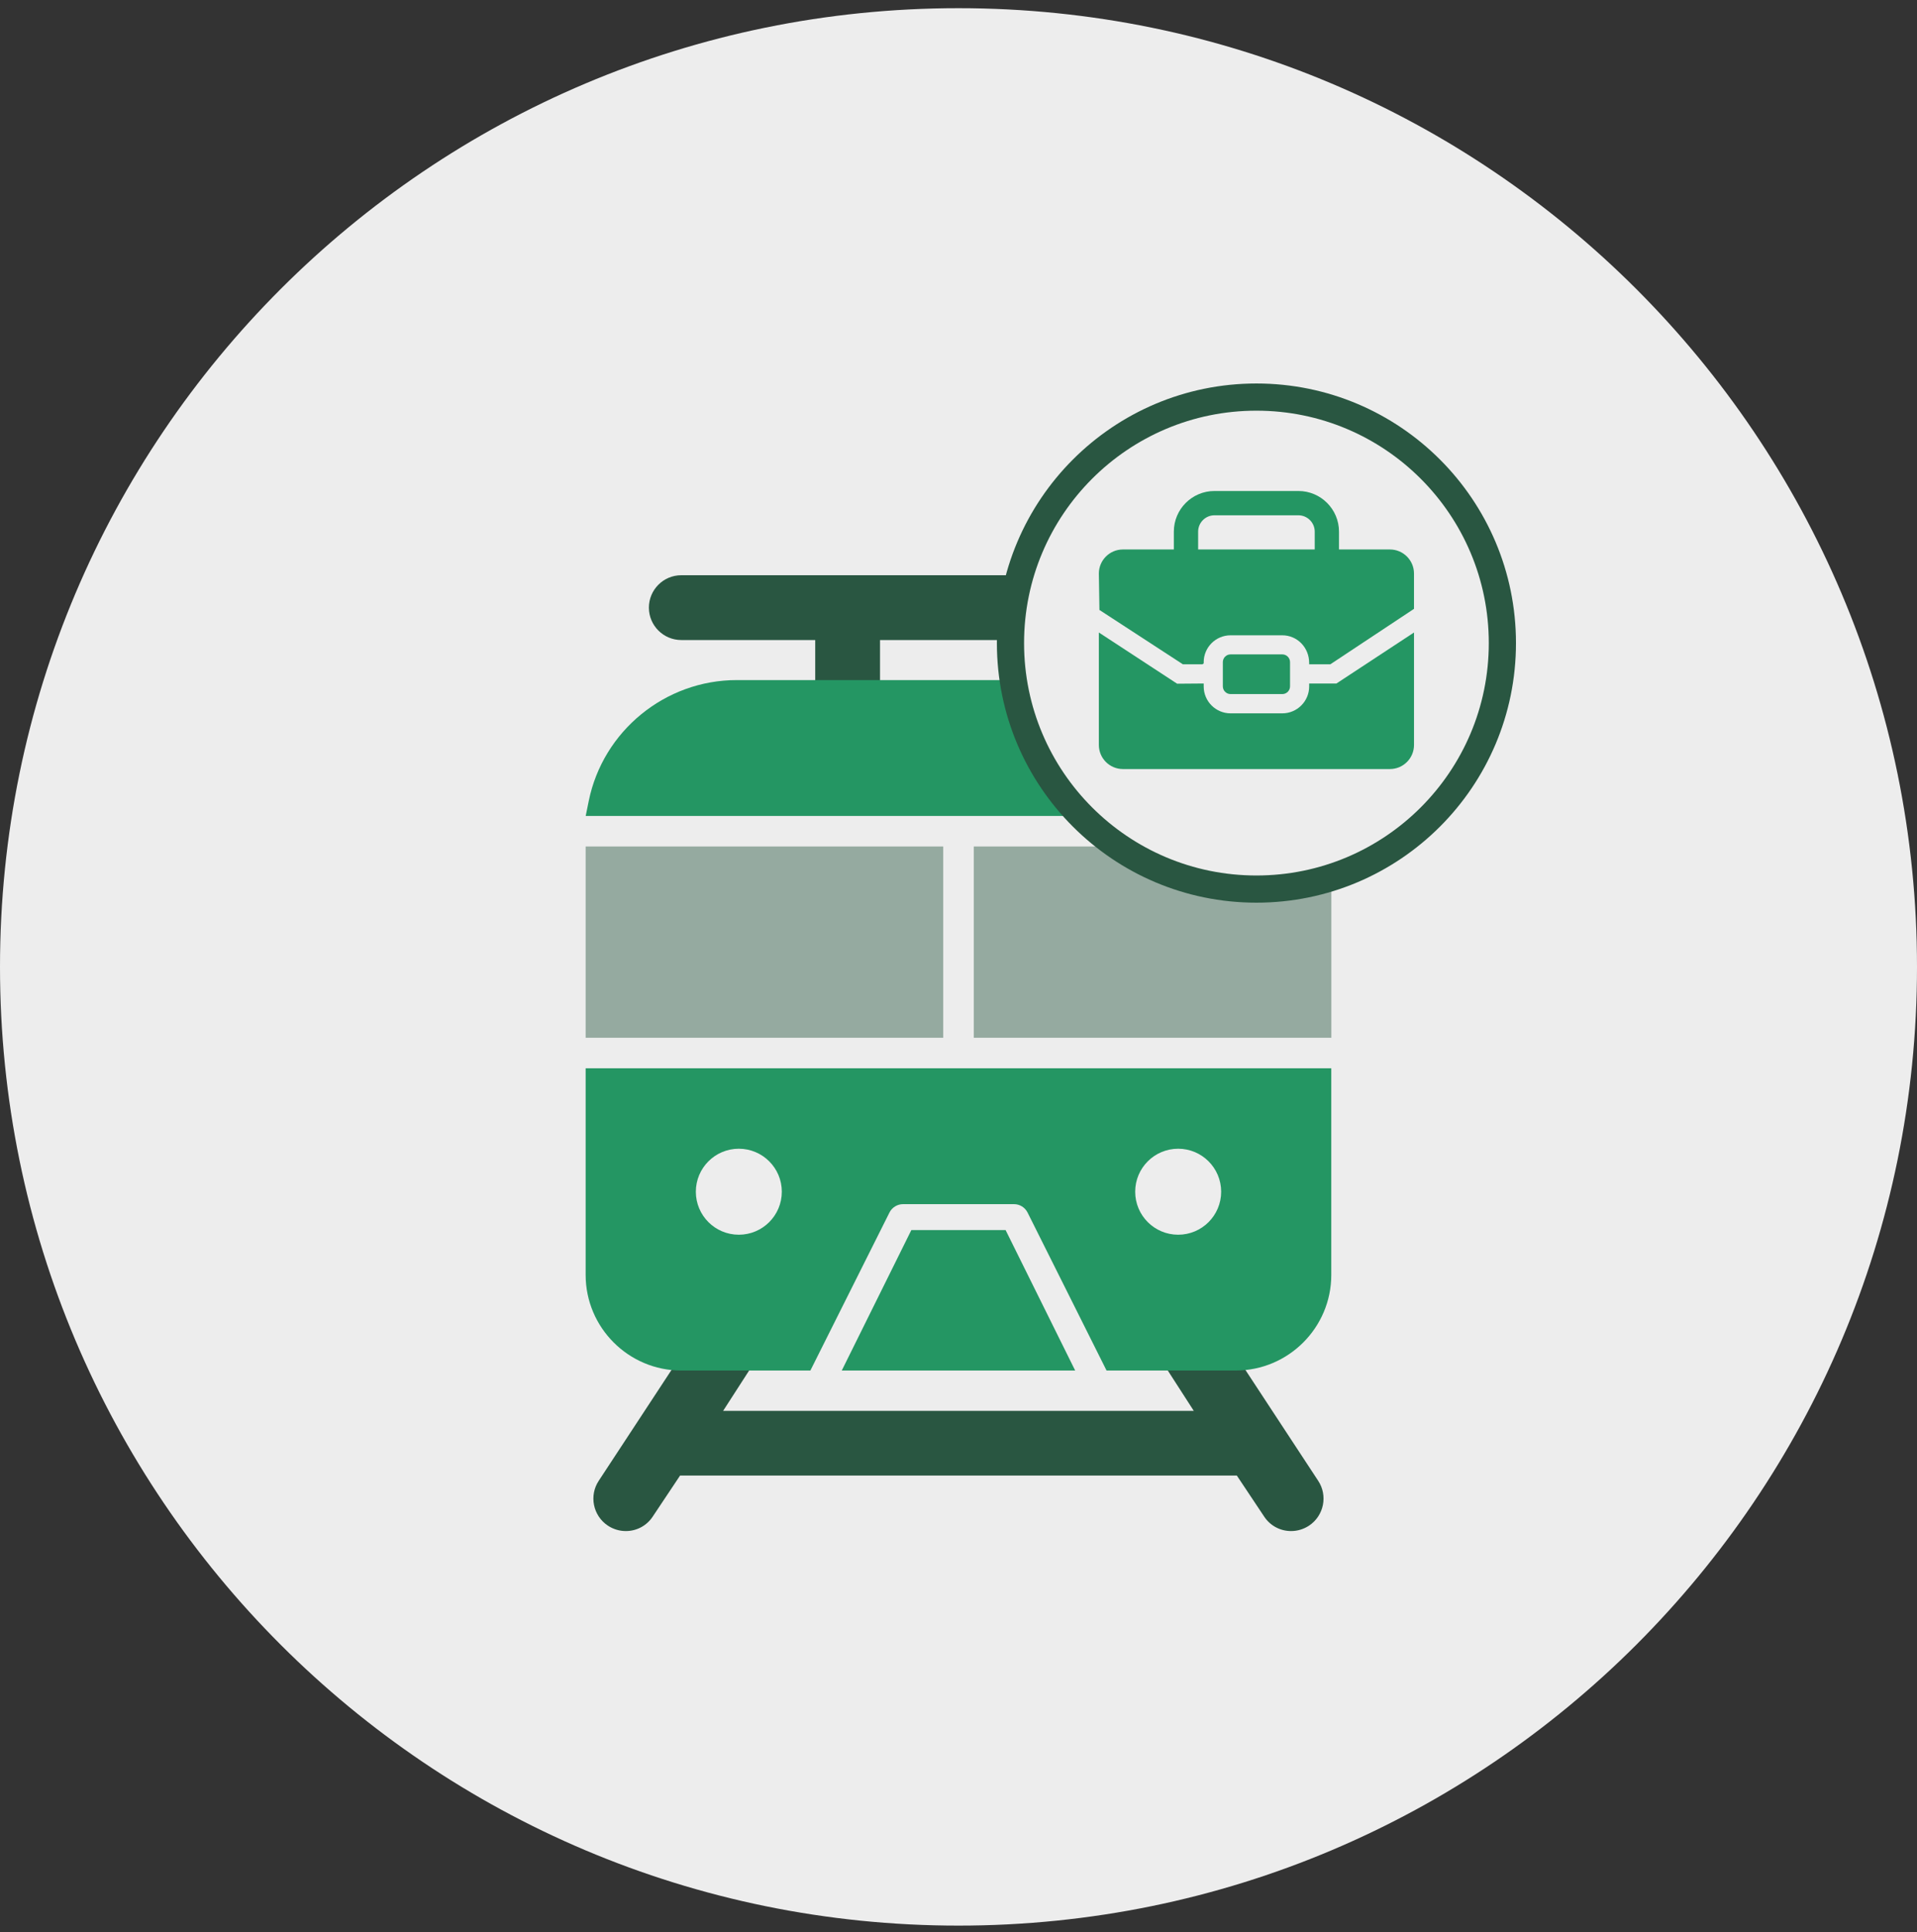
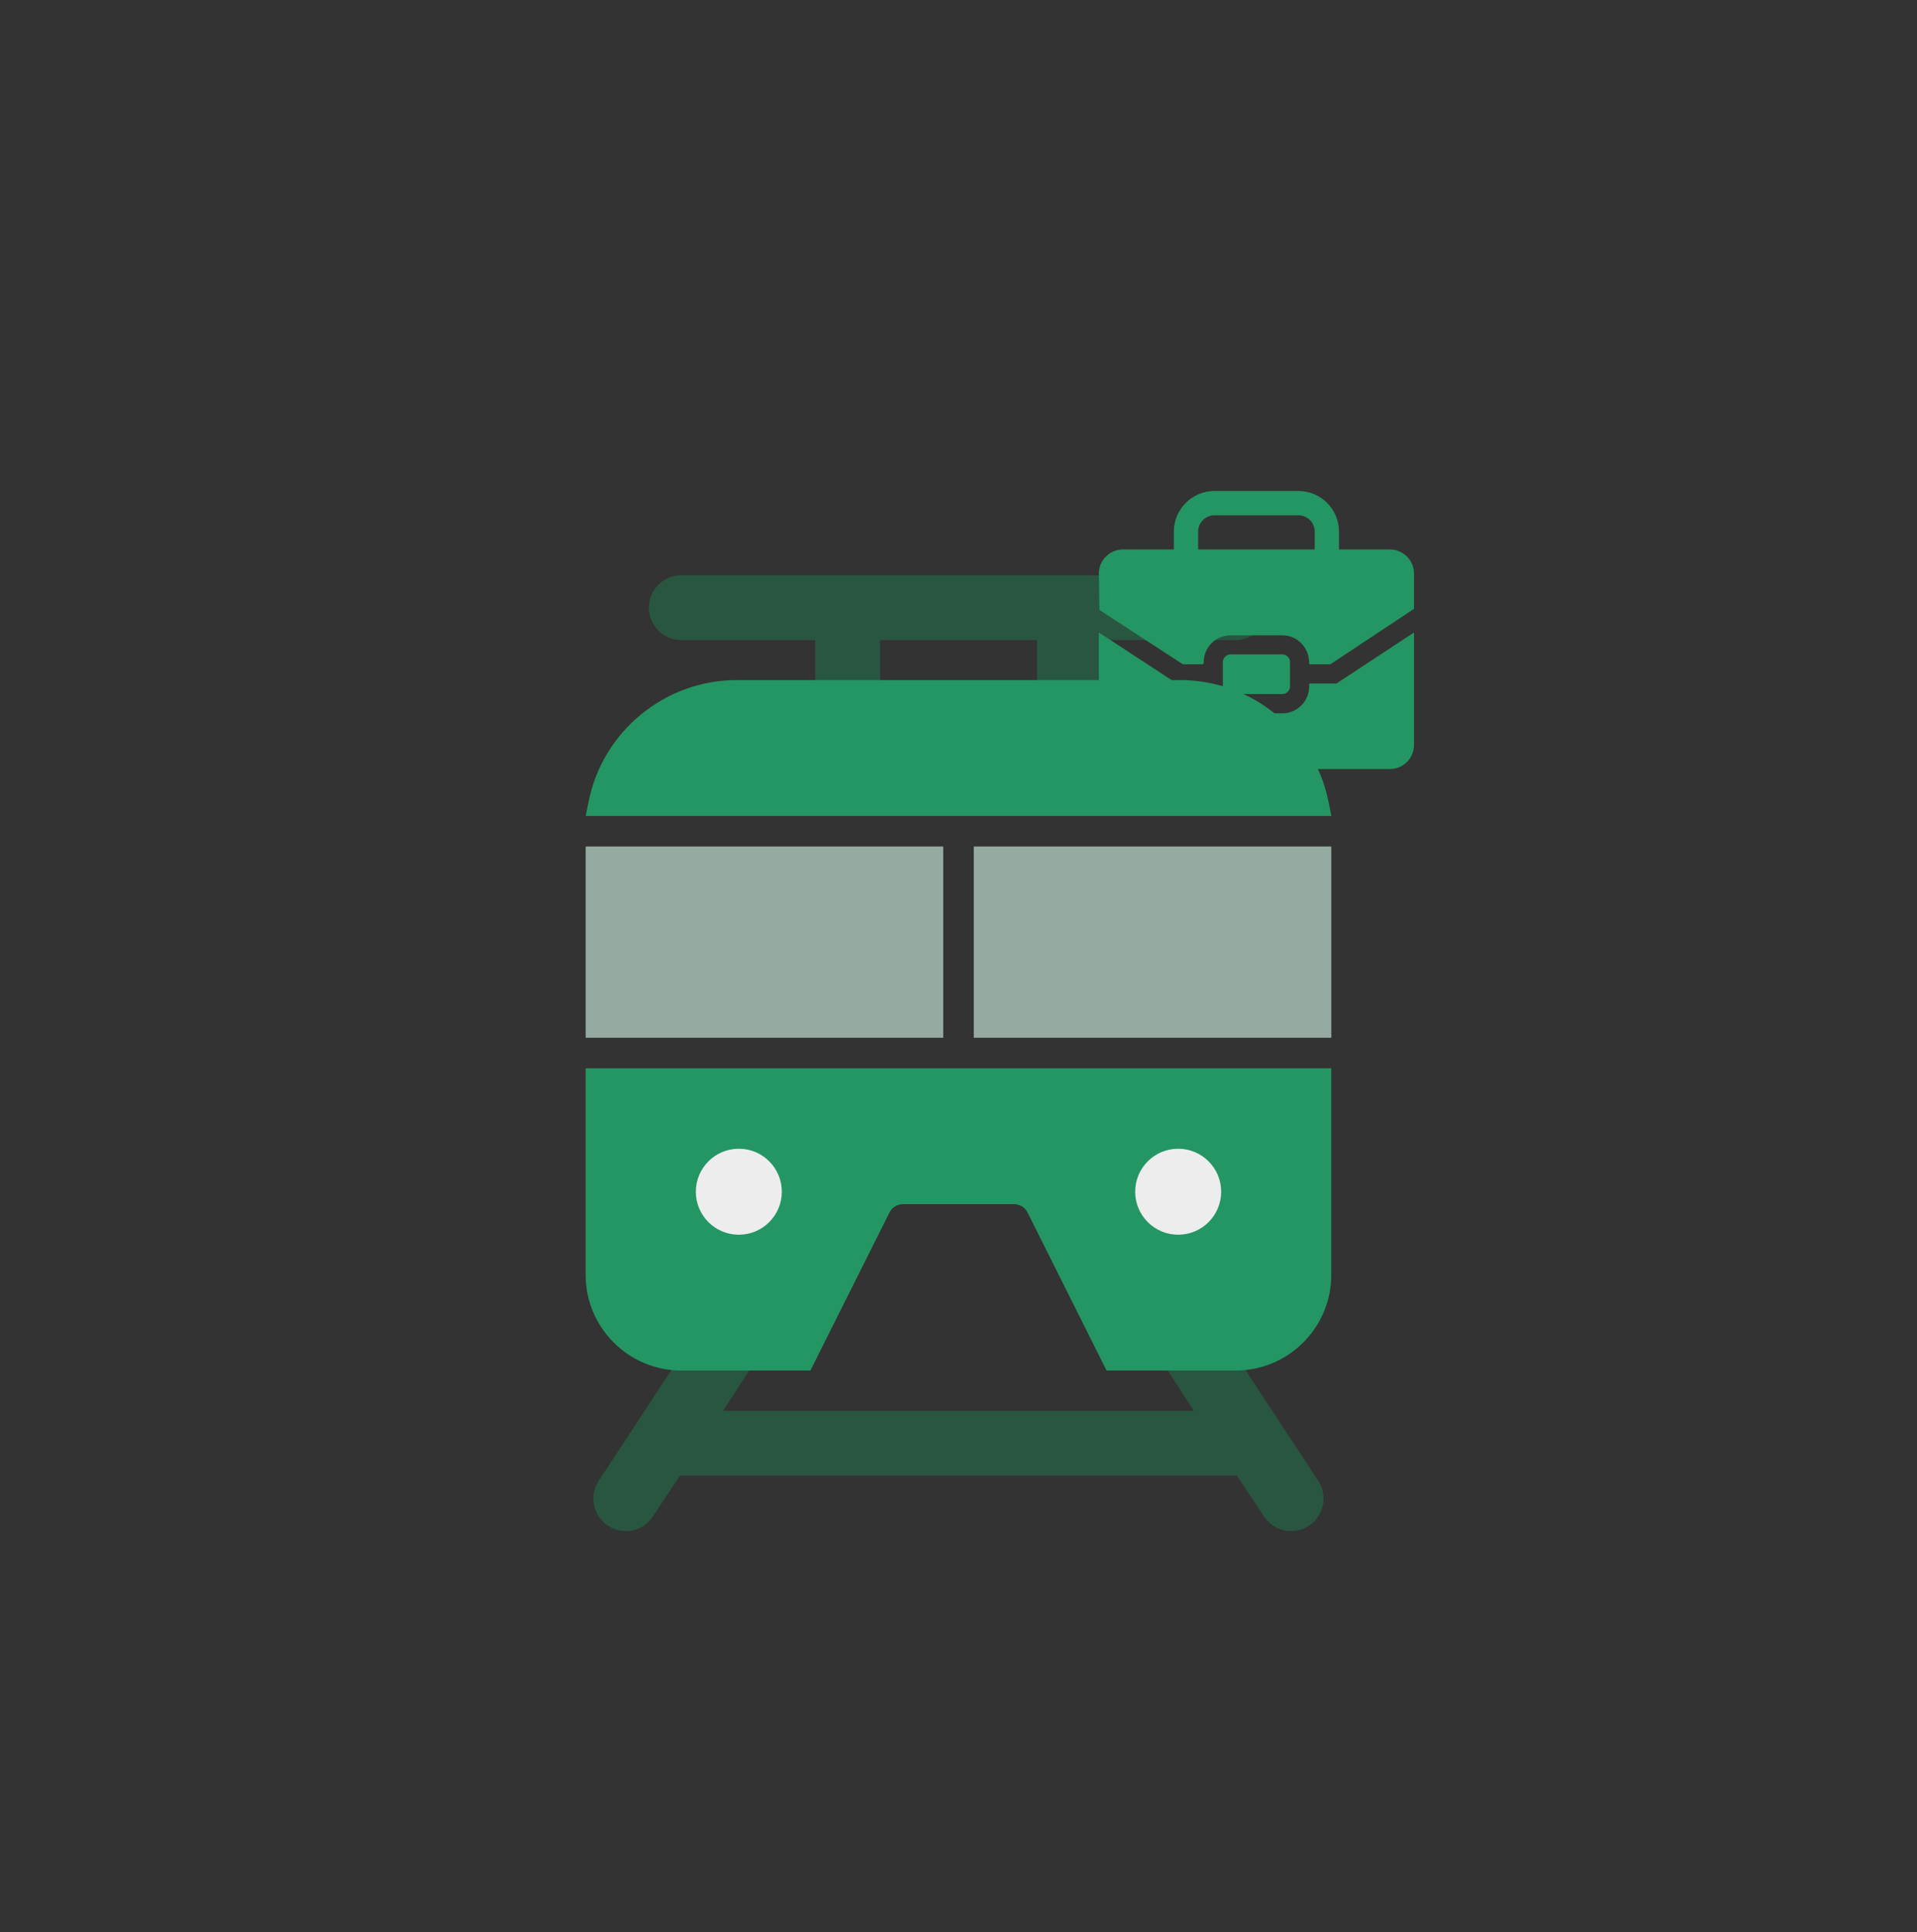
<svg xmlns="http://www.w3.org/2000/svg" width="130" height="131" viewBox="0 0 130 131" fill="none">
  <rect x="0" y="0" width="130" height="131" fill="#333333" stroke="none" />
  <g clip-path="url(#clip0_725_15489)">
-     <path d="M65 130.555C100.899 130.555 130 101.453 130 65.555C130 29.656 100.899 0.555 65 0.555C29.102 0.555 0 29.656 0 65.555C0 101.453 29.102 130.555 65 130.555Z" fill="#EDEDED" />
    <path d="M63.965 57.391H39.715V70.36H63.965V57.391Z" fill="#95AAA0" />
    <path d="M63.436 57.922H40.242V69.835H63.436V57.922Z" fill="#95AAA0" />
    <path d="M90.284 57.391H66.035V70.36H90.284V57.391Z" fill="#95AAA0" />
    <path d="M89.755 57.922H66.562V69.835H89.755V57.922Z" fill="#95AAA0" />
-     <path d="M57.084 92.92L61.802 83.398H68.194L72.912 92.92H57.084Z" fill="#249663" />
    <path d="M87.554 103.805C86.815 103.805 86.134 103.439 85.73 102.825L83.874 100.04H46.12L44.263 102.825C43.86 103.438 43.179 103.805 42.44 103.805C42.007 103.805 41.585 103.677 41.218 103.434C40.209 102.759 39.937 101.393 40.609 100.387L46.27 91.766H51.546L49.039 95.654H80.955L78.449 91.766H83.724L89.387 100.389C90.057 101.393 89.785 102.759 88.778 103.433C88.409 103.677 87.987 103.805 87.554 103.805Z" fill="#295641" />
    <path d="M70.325 47.276V43.394H59.678V47.276H55.284V43.394H46.201C44.989 43.394 44.004 42.408 44.004 41.198C44.004 39.985 44.989 39 46.201 39H83.796C85.007 39 85.992 39.985 85.992 41.198C85.992 42.408 85.007 43.394 83.796 43.394H74.712V47.276H70.325Z" fill="#295641" />
    <path d="M39.719 55.32L39.925 54.307C40.889 49.557 45.11 46.109 49.962 46.109H80.037C84.883 46.109 89.107 49.556 90.08 54.305L90.286 55.32H39.719Z" fill="#249663" />
    <path d="M40.363 54.795L40.441 54.415C41.355 49.91 45.359 46.641 49.96 46.641H80.034C84.631 46.641 88.637 49.91 89.559 54.414L89.637 54.795L40.363 54.795Z" fill="#249663" />
    <path d="M75.04 92.921L69.685 82.212C69.507 81.86 69.154 81.64 68.761 81.64H61.241C60.851 81.64 60.489 81.863 60.318 82.21L54.955 92.921H46.2C42.624 92.921 39.715 90.012 39.715 86.436V72.43H90.28V86.436C90.28 90.012 87.371 92.921 83.795 92.921H75.04Z" fill="#249663" />
-     <path d="M79.897 83.713C81.507 83.713 82.812 82.408 82.812 80.798C82.812 79.188 81.507 77.883 79.897 77.883C78.287 77.883 76.982 79.188 76.982 80.798C76.982 82.408 78.287 83.713 79.897 83.713Z" fill="#EDEDED" />
+     <path d="M79.897 83.713C81.507 83.713 82.812 82.408 82.812 80.798C82.812 79.188 81.507 77.883 79.897 77.883C78.287 77.883 76.982 79.188 76.982 80.798C76.982 82.408 78.287 83.713 79.897 83.713" fill="#EDEDED" />
    <path d="M50.102 83.713C51.712 83.713 53.018 82.408 53.018 80.798C53.018 79.188 51.712 77.883 50.102 77.883C48.493 77.883 47.188 79.188 47.188 80.798C47.188 82.408 48.493 83.713 50.102 83.713Z" fill="#EDEDED" />
-     <path d="M85.204 60.279C94.416 60.279 101.883 52.812 101.883 43.601C101.883 34.389 94.416 26.922 85.204 26.922C75.993 26.922 68.525 34.389 68.525 43.601C68.525 52.812 75.993 60.279 85.204 60.279Z" fill="#EDEDED" stroke="#295641" stroke-width="1.843" stroke-miterlimit="10" />
    <path d="M94.258 37.34H90.718V36.043C90.718 34.573 89.52 33.375 88.049 33.375H82.36C80.889 33.375 79.692 34.573 79.692 36.043V37.34H76.151C75.301 37.34 74.606 38.036 74.606 38.886V41.278L80.217 44.949H81.541V44.892C81.541 43.842 82.4 42.983 83.45 42.983H86.959C88.009 42.983 88.868 43.842 88.868 44.892V44.949H90.191L95.803 41.278V38.886C95.803 38.035 95.108 37.34 94.258 37.34ZM89.245 37.34H81.164V36.043C81.164 35.385 81.702 34.847 82.359 34.847H88.049C88.707 34.847 89.245 35.385 89.245 36.043L89.245 37.34Z" fill="#249663" />
    <path d="M86.959 44.453H83.451C83.209 44.453 83.014 44.649 83.014 44.89V46.532C83.014 46.774 83.209 46.969 83.451 46.969H86.959C87.201 46.969 87.396 46.774 87.396 46.532V44.89C87.396 44.649 87.201 44.453 86.959 44.453Z" fill="#249663" />
    <path d="M94.257 37.254H90.803V36.045C90.803 34.525 89.568 33.289 88.049 33.289H82.359C80.839 33.289 79.603 34.525 79.603 36.045V37.254H76.15C75.249 37.254 74.518 37.987 74.518 38.887L74.557 41.354L80.216 45.038H81.54L81.628 44.982V44.895C81.628 43.89 82.445 43.073 83.449 43.073H86.958C87.962 43.073 88.78 43.89 88.78 44.951V45.038H90.218L95.889 41.28V38.887C95.889 37.987 95.158 37.254 94.257 37.254ZM89.157 37.254H81.251V36.045C81.251 35.434 81.748 34.936 82.359 34.936H88.049C88.659 34.936 89.157 35.434 89.157 36.045V37.254Z" fill="#249663" />
    <path d="M86.959 44.367H83.45C83.161 44.367 82.926 44.602 82.926 44.892V46.533C82.926 46.823 83.161 47.058 83.45 47.058H86.959C87.248 47.058 87.483 46.823 87.483 46.533V44.892C87.483 44.602 87.248 44.367 86.959 44.367Z" fill="#249663" />
    <path d="M88.78 46.341V46.542C88.78 47.546 87.962 48.364 86.958 48.364H83.449C82.445 48.364 81.628 47.546 81.628 46.542V46.341L79.826 46.355L74.518 42.883V50.508C74.518 51.408 75.249 52.141 76.15 52.141H94.257C95.158 52.141 95.89 51.408 95.89 50.508V42.883L90.63 46.341H88.78Z" fill="#249663" />
-     <path d="M74.606 50.503V43.039L79.779 46.423H81.541V46.537C81.541 47.587 82.4 48.446 83.45 48.446H86.959C88.009 48.446 88.868 47.587 88.868 46.537V46.423H90.63L95.803 43.039V50.503C95.803 51.353 95.108 52.048 94.258 52.048H76.151C75.301 52.048 74.606 51.353 74.606 50.503Z" fill="#249663" />
  </g>
  <defs>
    <clipPath id="clip0_725_15489">
      <rect width="130" height="130" fill="white" transform="translate(0 0.555)" />
    </clipPath>
  </defs>
</svg>